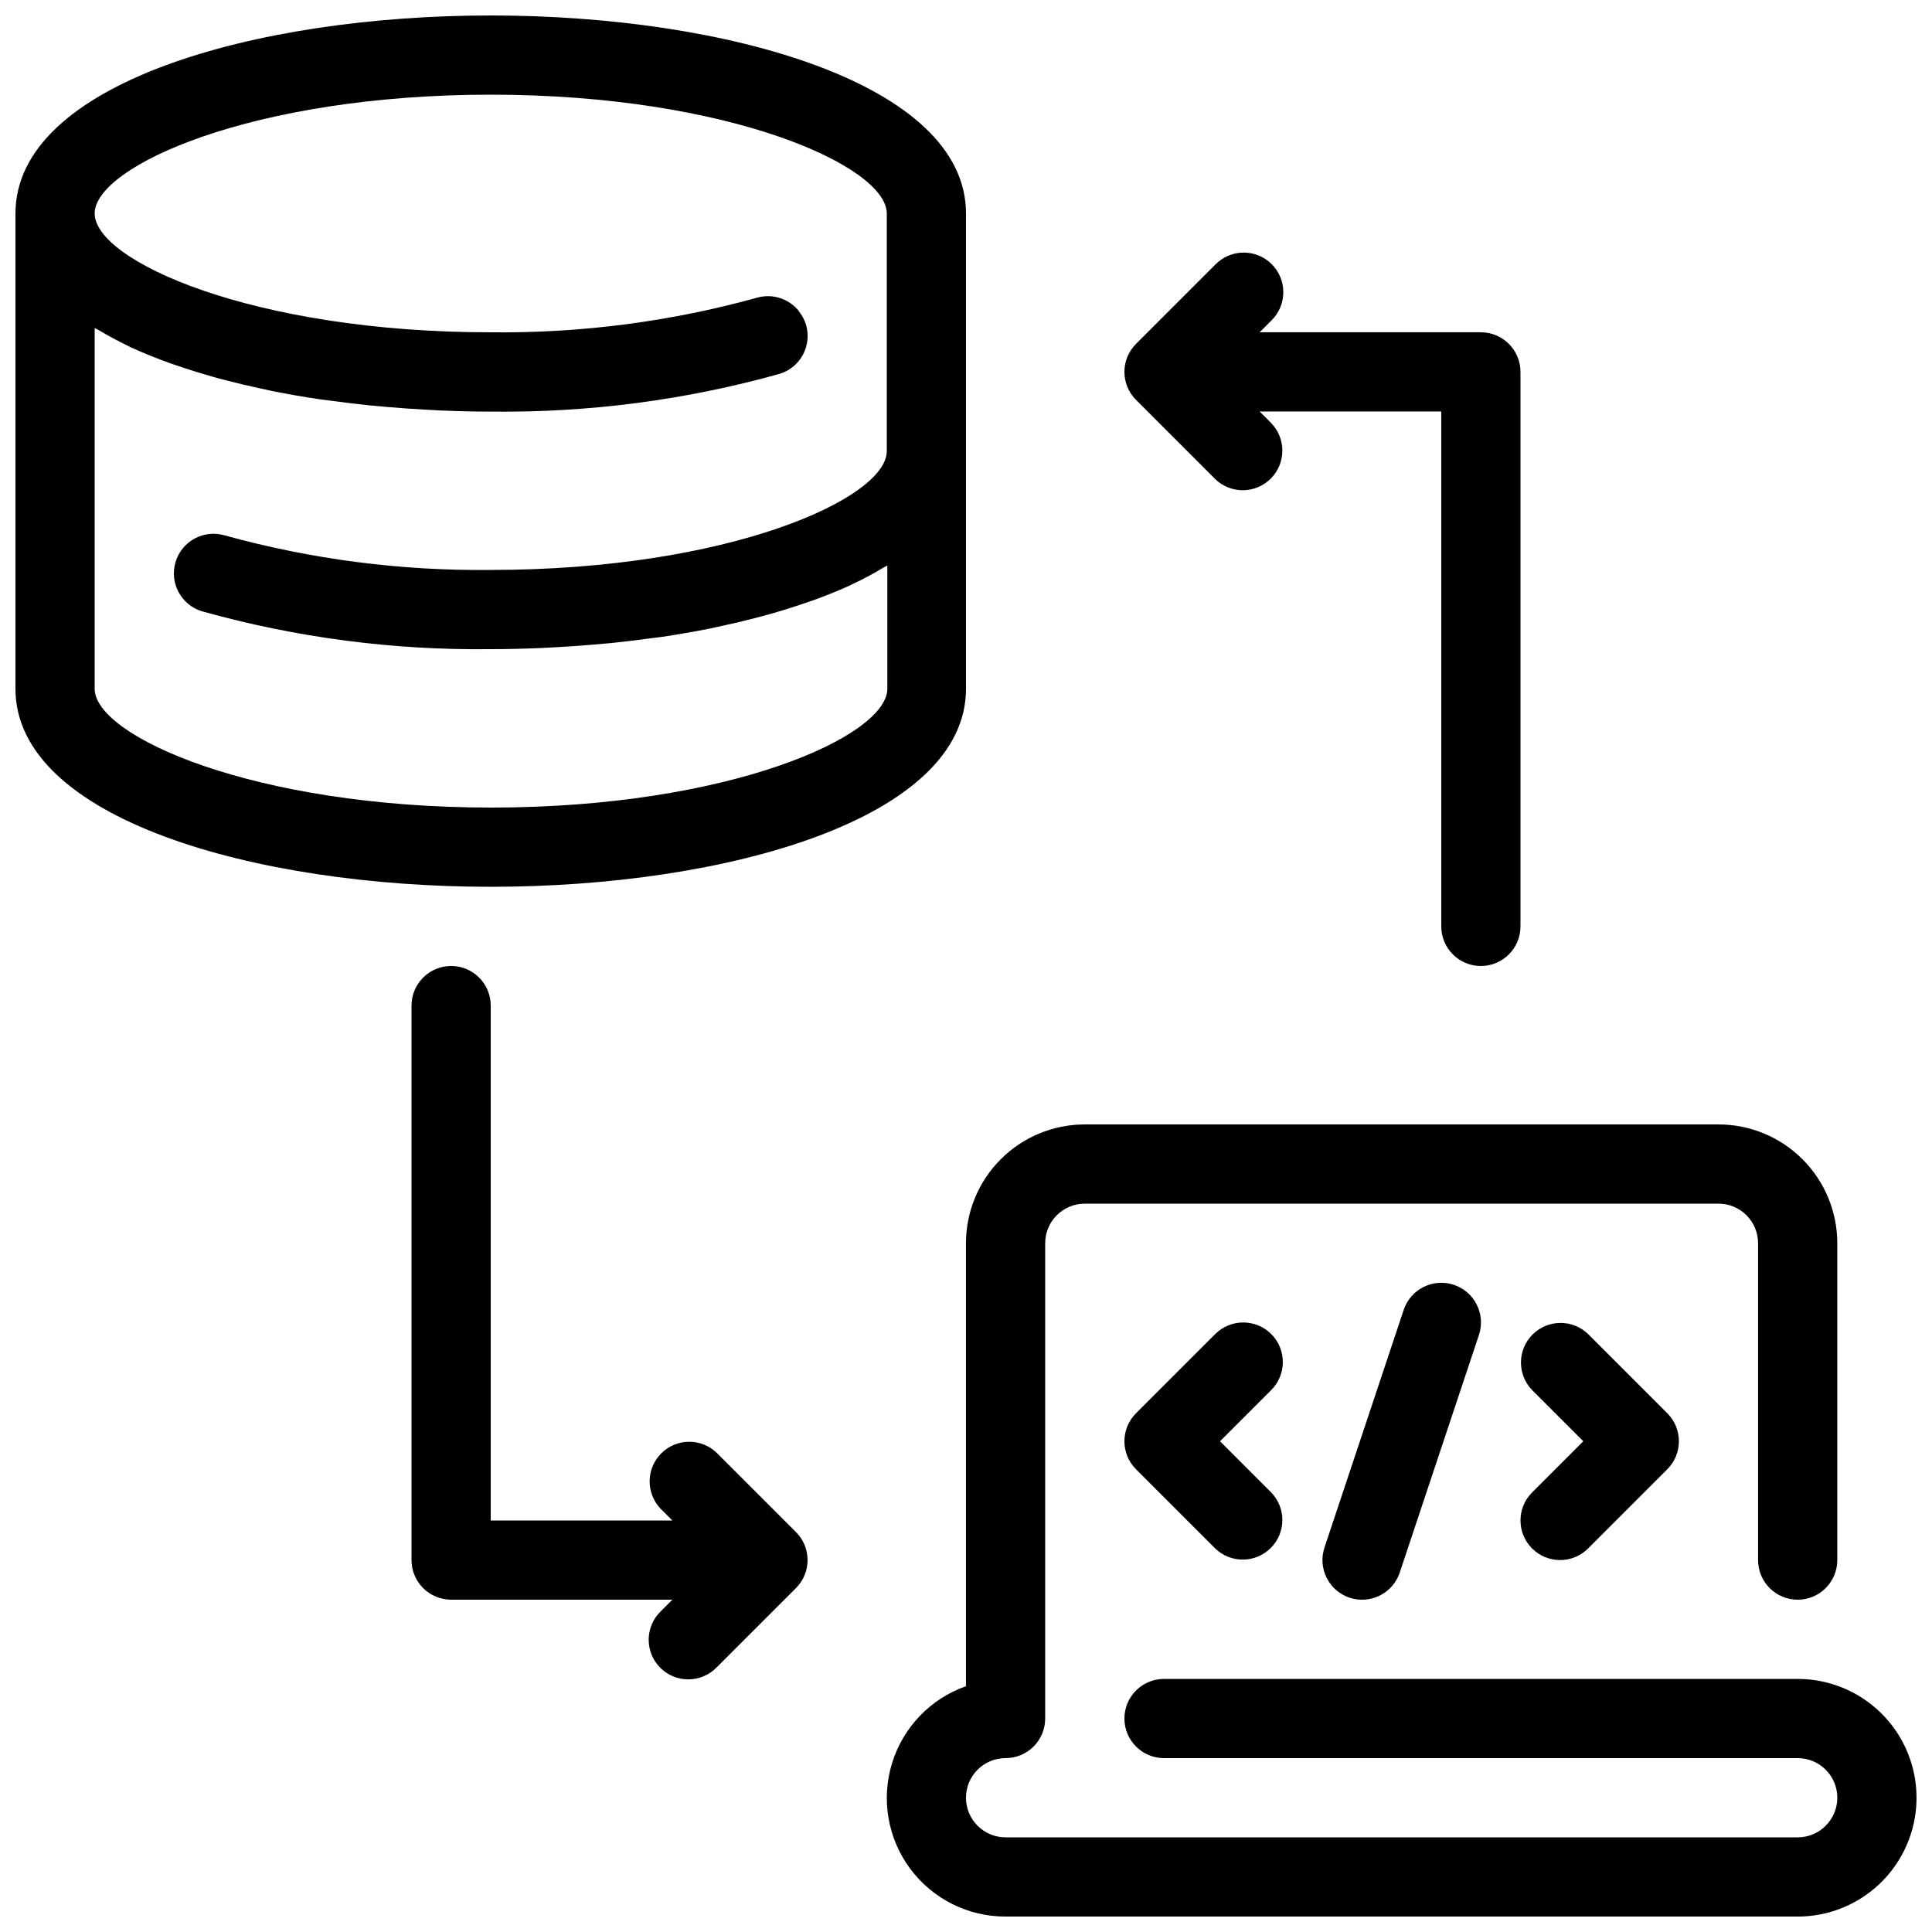
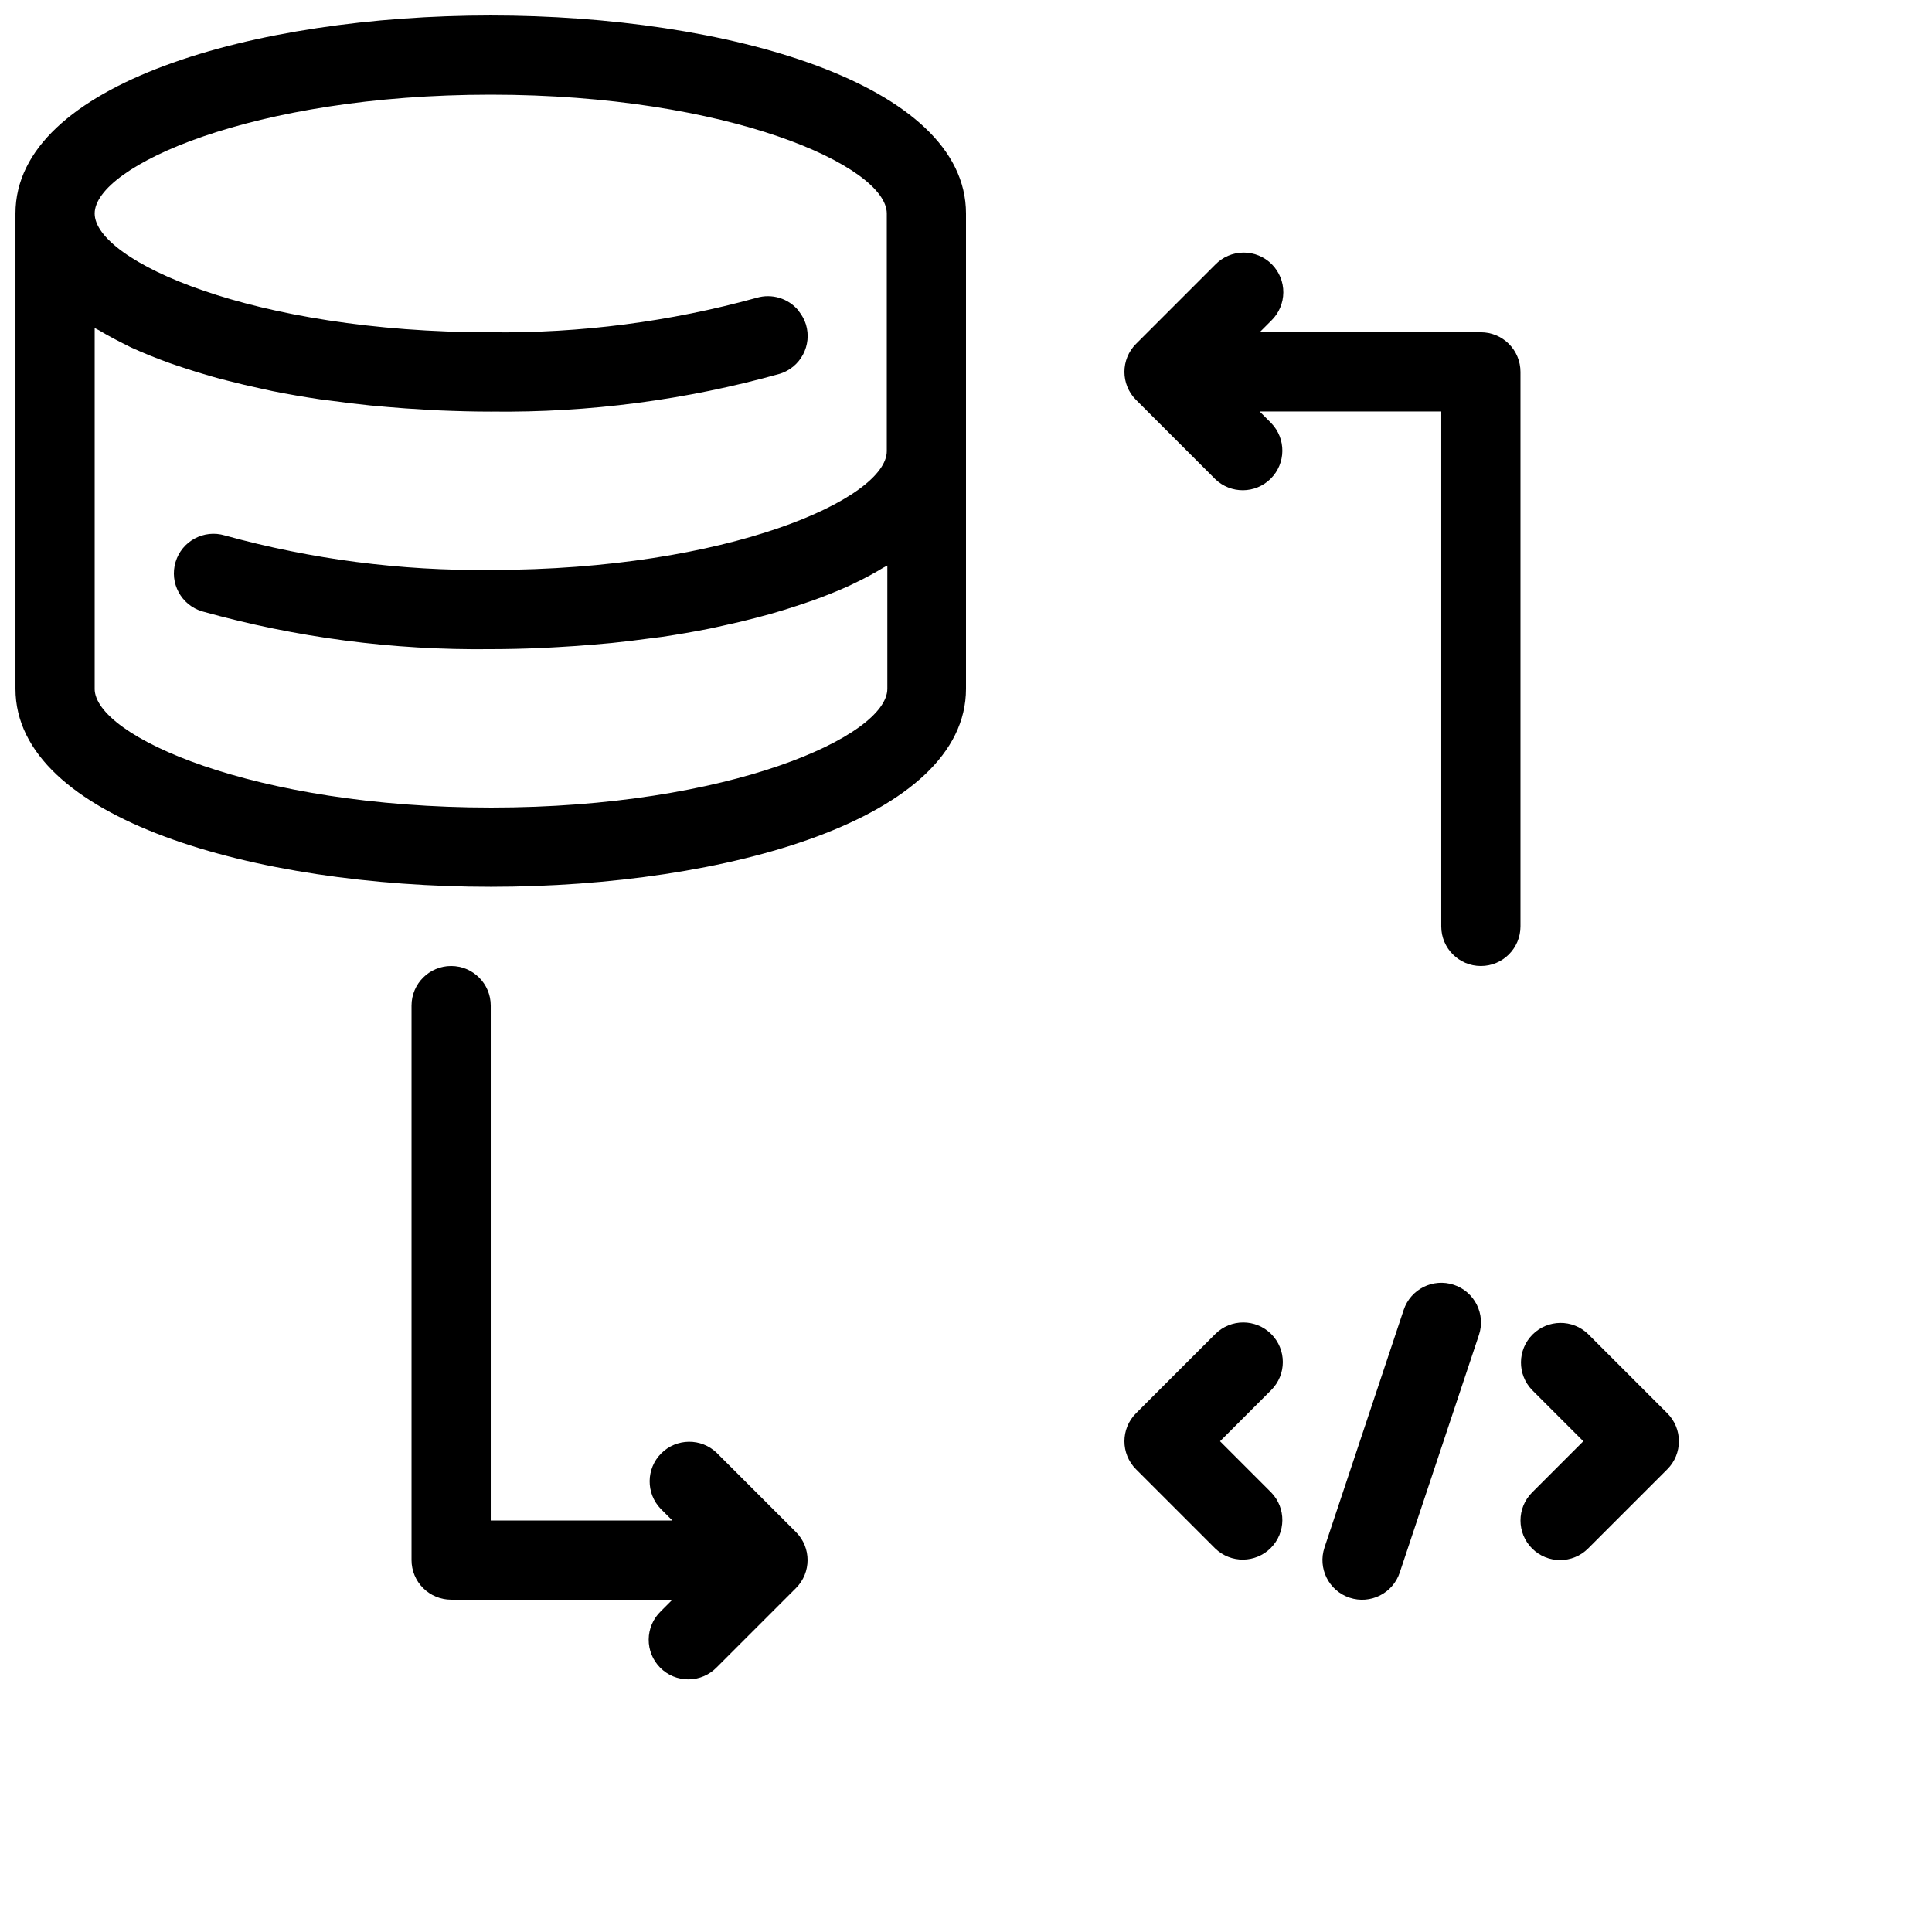
<svg xmlns="http://www.w3.org/2000/svg" width="800px" height="800px" version="1.1" viewBox="144 144 512 512">
  <defs>
    <clipPath id="b">
      <path d="m148.09 148.09h251.91v231.91h-251.91z" />
    </clipPath>
    <clipPath id="a">
-       <path d="m379 441h272.9v210.9h-272.9z" />
-     </clipPath>
+       </clipPath>
  </defs>
  <g clip-path="url(#b)">
    <path d="m400 326.53v-125.95c0-34.449-63.363-52.48-125.95-52.48s-125.95 18.031-125.95 52.48v125.95c0 34.449 63.363 52.48 125.95 52.48 62.586 0 125.95-18.035 125.95-52.48zm-230.91 0v-95.598c0.316 0.188 0.715 0.355 1.051 0.547 2.445 1.457 5.039 2.844 7.809 4.199 0.348 0.168 0.652 0.348 1.051 0.516 3.148 1.438 6.496 2.769 9.98 4.031 1.051 0.387 2.195 0.734 3.285 1.113 2.562 0.859 5.184 1.68 7.902 2.445 1.289 0.367 2.594 0.723 3.926 1.051 2.887 0.754 5.848 1.449 8.859 2.098 1.051 0.23 2.164 0.492 3.273 0.715 4.094 0.82 8.293 1.547 12.594 2.184 1.051 0.148 2.098 0.262 3.148 0.398 3.371 0.461 6.758 0.871 10.203 1.227 1.48 0.148 2.969 0.273 4.473 0.398 3.211 0.285 6.434 0.504 9.676 0.684 1.387 0.082 2.762 0.168 4.144 0.23 4.566 0.188 9.141 0.316 13.73 0.316v-0.008c25.844 0.316 51.598-3.059 76.484-10.023 5.508-1.727 8.586-7.57 6.898-13.09-0.395-1.246-1.02-2.41-1.836-3.43-0.051-0.062-0.074-0.156-0.125-0.219l-0.004-0.004c-2.688-3.258-7.066-4.59-11.113-3.379-22.938 6.332-46.656 9.406-70.449 9.133-63.102 0-104.96-18.957-104.96-31.488s41.859-31.488 104.96-31.488 104.96 18.957 104.96 31.488v62.977c0 12.531-41.859 31.488-104.96 31.488-23.801 0.262-47.516-2.812-70.461-9.145-5.555-1.66-11.402 1.492-13.066 7.043-1.664 5.555 1.488 11.406 7.043 13.07 24.887 6.965 50.641 10.34 76.484 10.023 4.586 0 9.164-0.125 13.73-0.316 1.387-0.062 2.762-0.148 4.144-0.23 3.242-0.18 6.465-0.398 9.676-0.684 1.5-0.125 2.992-0.25 4.473-0.398 3.441-0.355 6.832-0.766 10.203-1.227 1.051-0.137 2.098-0.25 3.148-0.398 4.269-0.637 8.469-1.363 12.594-2.184 1.113-0.219 2.172-0.484 3.273-0.715 3.012-0.652 5.973-1.344 8.859-2.098 1.332-0.348 2.633-0.703 3.926-1.051 2.719-0.766 5.344-1.586 7.902-2.445 1.051-0.379 2.215-0.723 3.285-1.113 3.484-1.258 6.844-2.594 9.98-4.031 0.355-0.168 0.66-0.348 1.051-0.516 2.769-1.312 5.363-2.699 7.809-4.199 0.324-0.188 0.723-0.355 1.051-0.547v32.648c0 12.531-41.859 31.488-104.96 31.488-63.102 0-105.11-18.957-105.11-31.488z" />
  </g>
  <path d="m550.02 554.36c4.098 4.098 10.742 4.098 14.84 0l20.992-20.992c4.098-4.098 4.098-10.742 0-14.84l-20.992-20.992c-4.117-3.981-10.664-3.922-14.715 0.125-4.047 4.051-4.106 10.598-0.125 14.715l13.57 13.57-13.57 13.57v0.004c-4.098 4.098-4.098 10.742 0 14.84z" />
  <path d="m480.89 497.54c-4.098-4.098-10.742-4.098-14.84 0l-20.992 20.992c-4.098 4.098-4.098 10.742 0 14.84l20.992 20.992c4.117 3.977 10.664 3.922 14.711-0.129 4.051-4.047 4.106-10.594 0.129-14.711l-13.57-13.574 13.57-13.57c4.098-4.098 4.098-10.742 0-14.84z" />
  <path d="m515.99 491.14-20.992 62.977h0.004c-1.832 5.508 1.145 11.457 6.652 13.289 5.508 1.832 11.457-1.148 13.289-6.656l20.992-62.977v0.004c1.832-5.508-1.148-11.457-6.656-13.289-5.508-1.832-11.457 1.148-13.289 6.652z" />
  <path d="m466.05 270.97c4.117 3.977 10.664 3.918 14.711-0.129 4.051-4.051 4.106-10.598 0.129-14.715l-3.074-3.074h48.133v136.45c0 5.797 4.699 10.496 10.496 10.496 5.797 0 10.496-4.699 10.496-10.496v-146.95c0-2.785-1.105-5.453-3.074-7.422s-4.637-3.074-7.422-3.074h-58.629l3.074-3.074c2.027-1.957 3.18-4.644 3.203-7.461 0.027-2.812-1.082-5.519-3.07-7.512-1.992-1.992-4.699-3.098-7.516-3.074-2.816 0.023-5.5 1.18-7.457 3.203l-20.992 20.992c-4.098 4.098-4.098 10.742 0 14.844z" />
  <path d="m333.95 529.03c-4.117-3.981-10.664-3.922-14.711 0.125-4.051 4.051-4.106 10.598-0.129 14.715l3.074 3.074h-48.133v-136.45c0-5.797-4.699-10.496-10.496-10.496s-10.496 4.699-10.496 10.496v146.94c0 2.785 1.105 5.453 3.074 7.422s4.637 3.074 7.422 3.074h58.629l-3.074 3.074v0.004c-2.023 1.953-3.18 4.641-3.203 7.457-0.023 2.816 1.082 5.523 3.074 7.512 1.988 1.992 4.695 3.102 7.512 3.074 2.816-0.023 5.504-1.18 7.457-3.203l20.992-20.992c4.098-4.098 4.098-10.742 0-14.84z" />
  <g clip-path="url(#a)">
    <path d="m620.41 588.93h-167.93c-5.797 0-10.496 4.699-10.496 10.496s4.699 10.496 10.496 10.496h167.93c5.797 0 10.496 4.699 10.496 10.496 0 5.797-4.699 10.496-10.496 10.496h-209.92c-5.797 0-10.496-4.699-10.496-10.496 0-5.797 4.699-10.496 10.496-10.496 2.781 0 5.453-1.105 7.422-3.074 1.965-1.969 3.074-4.637 3.074-7.422v-125.95c0-5.797 4.699-10.496 10.496-10.496h167.93c2.785 0 5.453 1.105 7.422 3.074 1.969 1.965 3.074 4.637 3.074 7.422v83.969-0.004c0 5.797 4.699 10.496 10.496 10.496 5.797 0 10.496-4.699 10.496-10.496v-83.965c0-8.352-3.316-16.363-9.223-22.266-5.902-5.906-13.914-9.223-22.266-9.223h-167.93c-8.352 0-16.363 3.316-22.266 9.223-5.906 5.902-9.223 13.914-9.223 22.266v117.39c-9.406 3.312-16.684 10.895-19.602 20.43-2.922 9.535-1.141 19.891 4.797 27.902 5.938 8.012 15.328 12.73 25.301 12.711h209.92c11.25 0 21.645-6 27.27-15.742 5.625-9.742 5.625-21.746 0-31.488s-16.02-15.746-27.27-15.746z" />
  </g>
</svg>